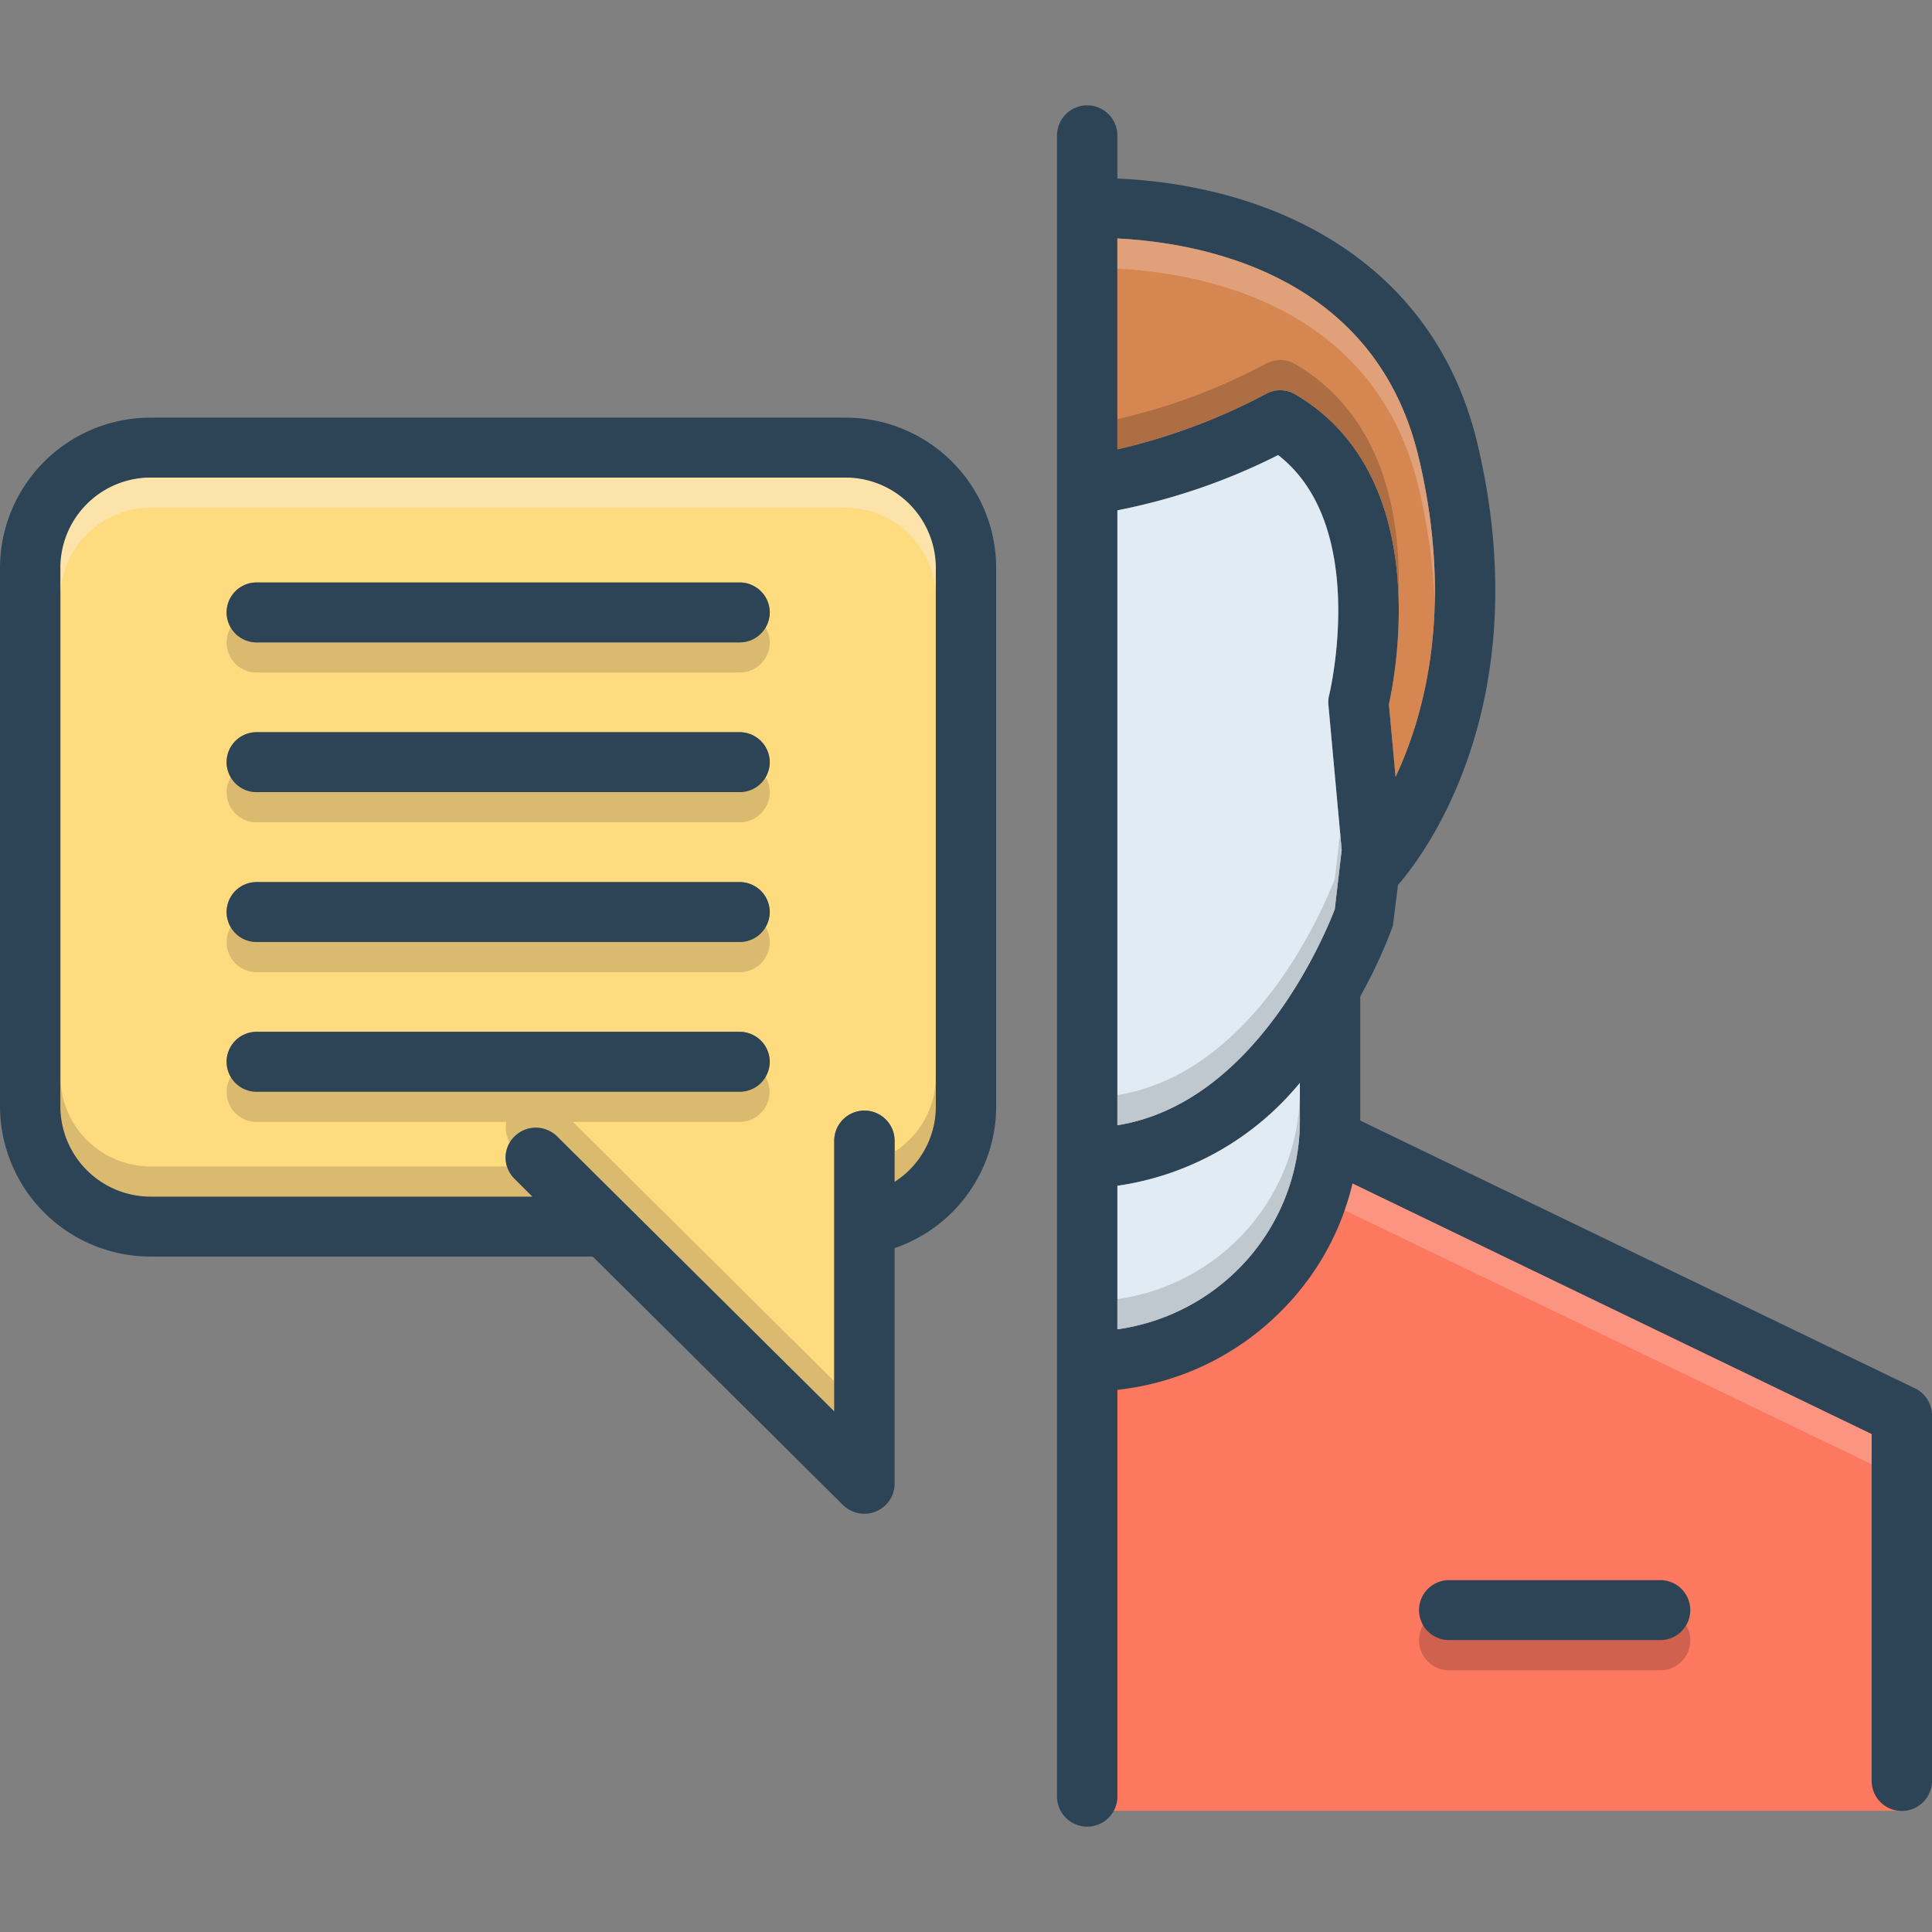
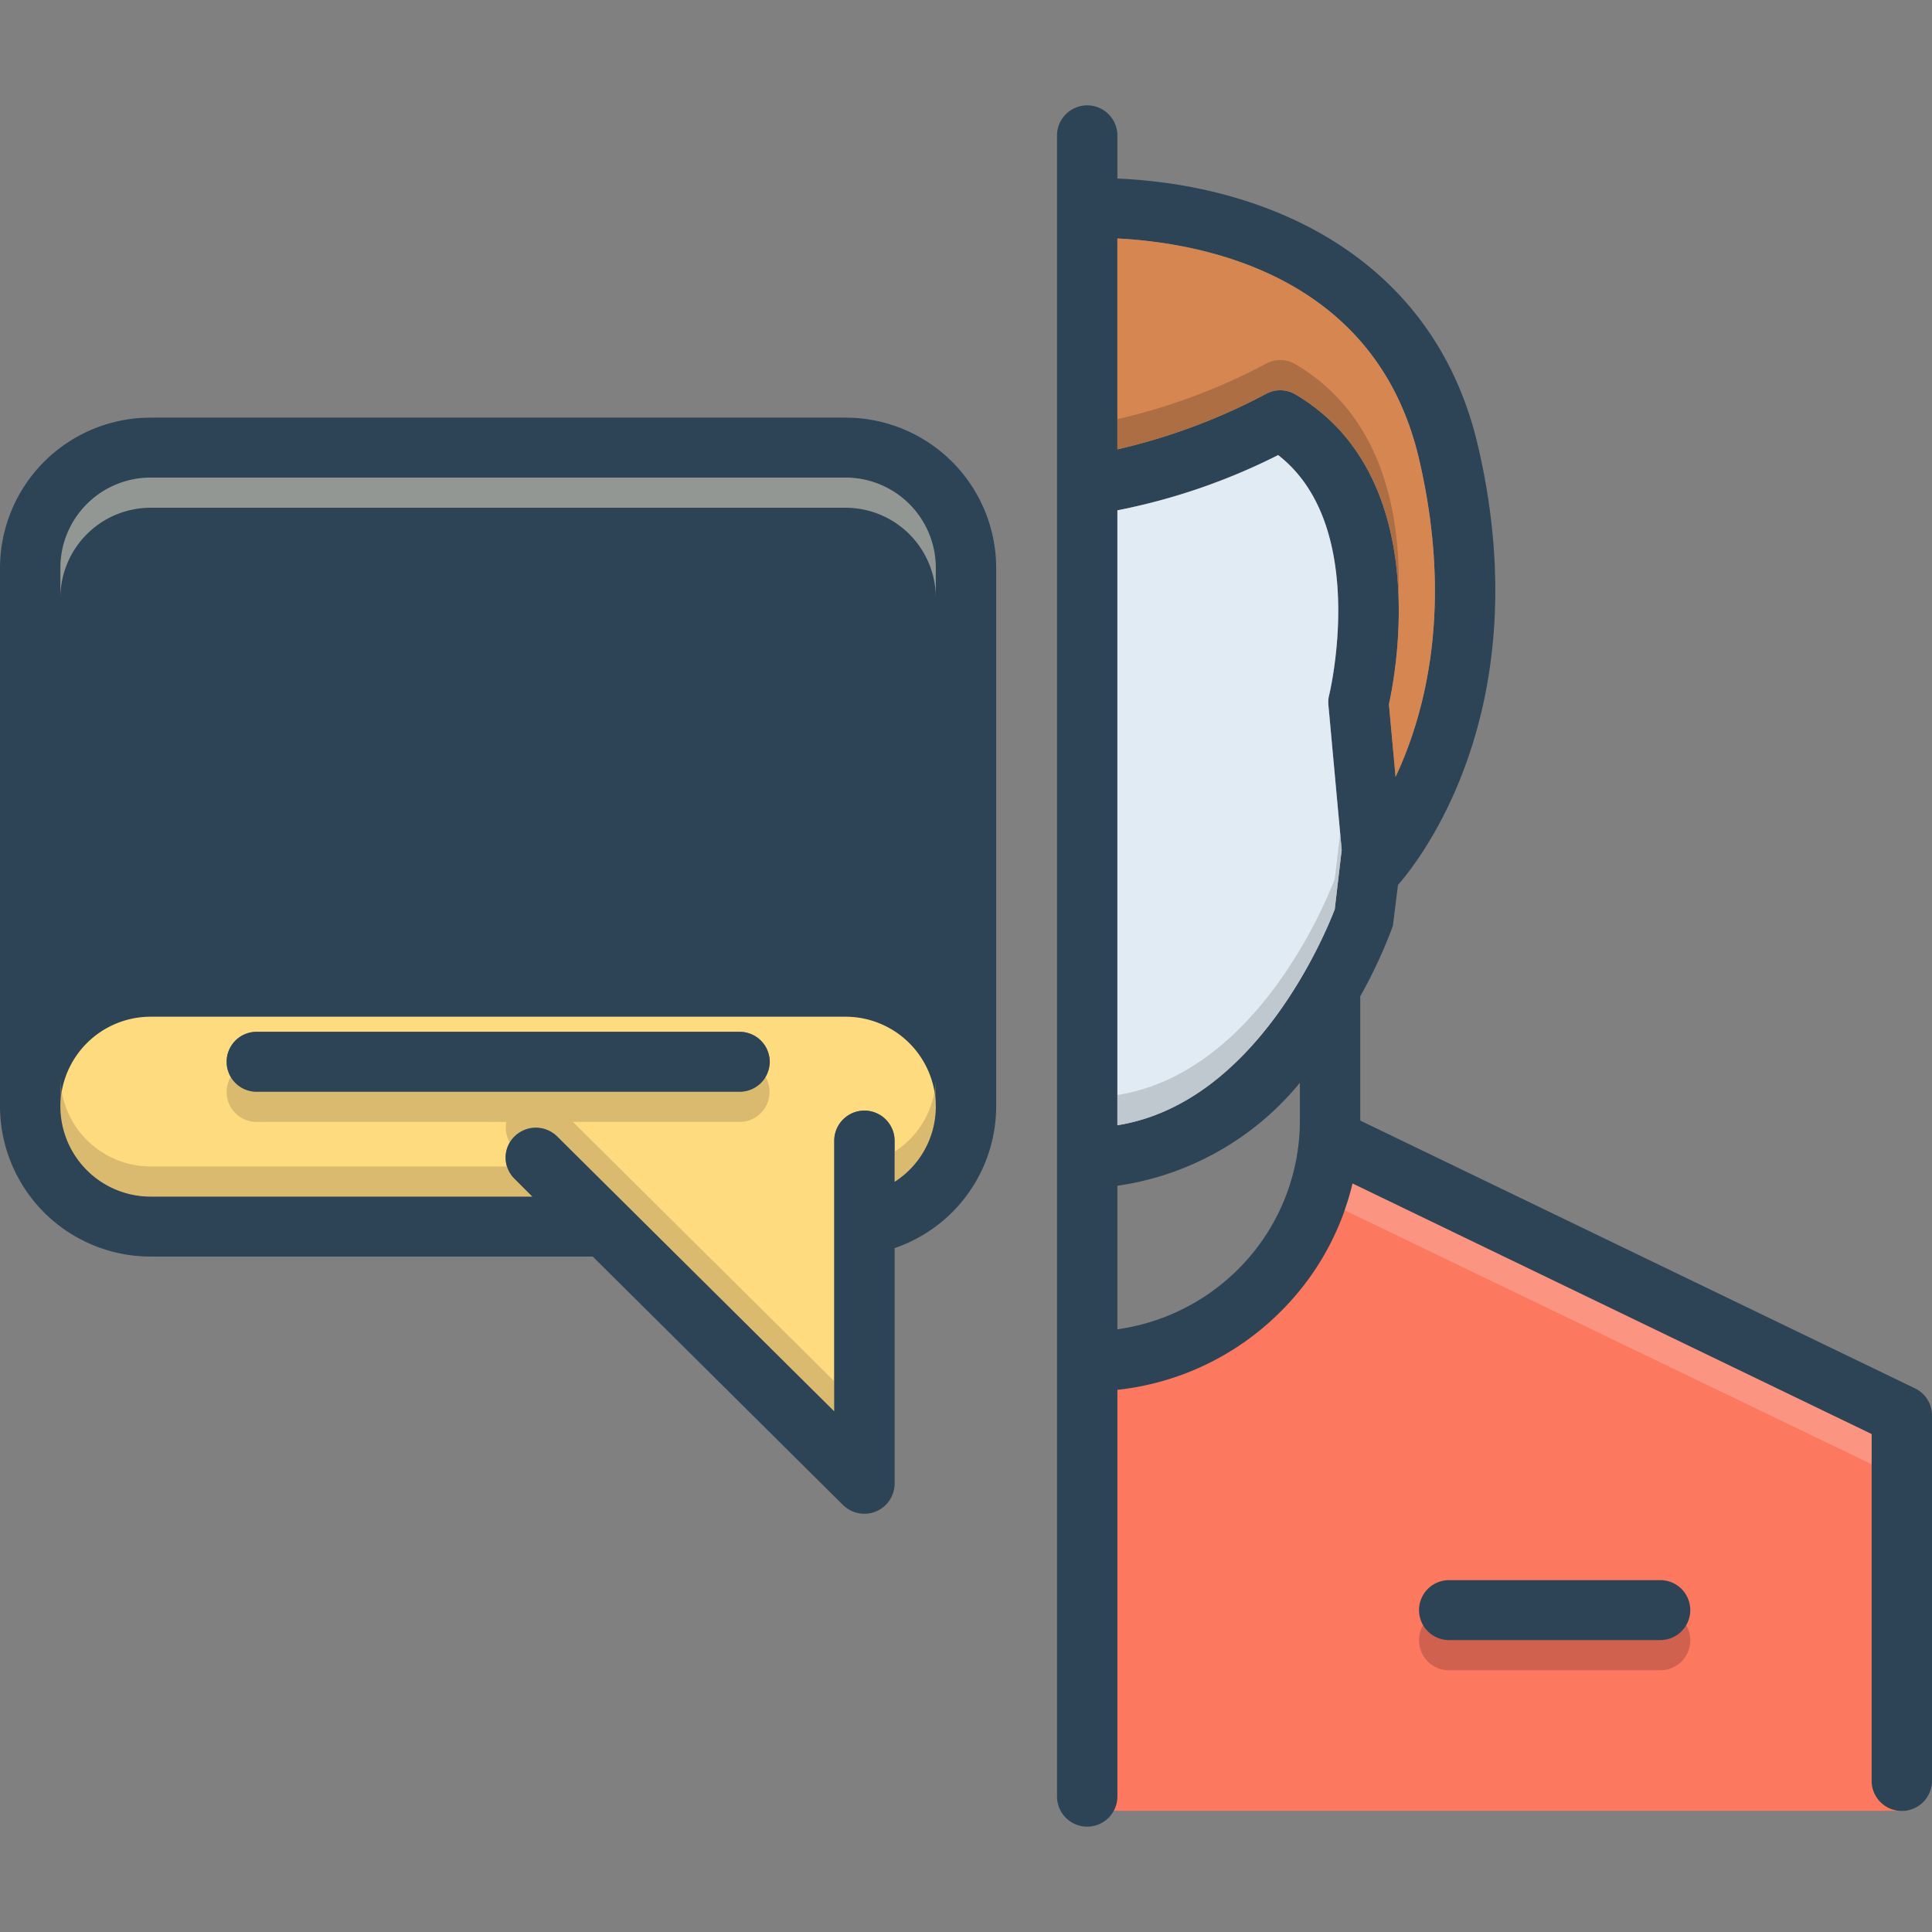
<svg xmlns="http://www.w3.org/2000/svg" data-name="Layer 1" id="Layer_1" viewBox="0 0 128 128">
  <rect x="0" y="0" width="128" height="128" fill="#808080" stroke="none" />
  <defs>
    <style>.cls-1{fill:#ffdb80;}.cls-2{fill:#ad9359;opacity:0.45;}.cls-3{fill:#fc785e;}.cls-4{fill:#a54b3f;}.cls-10,.cls-11,.cls-4{opacity:0.5;}.cls-5{fill:#2d4356;}.cls-6{fill:#e1ebf4;}.cls-7{fill:#d68751;}.cls-8{fill:#72492d;opacity:0.4;}.cls-9{fill:#f9dbd7;opacity:0.3;}.cls-10{fill:#9fa5aa;}.cls-11{fill:#f9edd2;}</style>
  </defs>
  <title />
  <path class="cls-1" d="M56,31.64H10A5.983,5.983,0,0,0,4,37.6V73.32a5.983,5.983,0,0,0,6,5.96H35.27L34.09,78.1a1.962,1.962,0,0,1,0-2.81,2.01,2.01,0,0,1,2.82,0L55.27,93.51V75.58a2,2,0,0,1,4,0V78.3A5.923,5.923,0,0,0,62,73.32V37.6A5.983,5.983,0,0,0,56,31.64ZM49,72.33H17a1.985,1.985,0,1,1,0-3.97H49a1.985,1.985,0,1,1,0,3.97Zm0-9.92H17a1.985,1.985,0,1,1,0-3.97H49a1.985,1.985,0,1,1,0,3.97Zm0-9.93H17a1.985,1.985,0,1,1,0-3.97H49a1.985,1.985,0,1,1,0,3.97Zm0-9.92H17a1.985,1.985,0,1,1,0-3.97H49a1.985,1.985,0,1,1,0,3.97Z" />
-   <path class="cls-2" d="M51,42.57a1.997,1.997,0,0,1-2,1.99H17a1.985,1.985,0,1,1,0-3.97H49A1.995,1.995,0,0,1,51,42.57Z" />
  <path class="cls-2" d="M51,52.5a1.995,1.995,0,0,1-2,1.98H17a1.985,1.985,0,1,1,0-3.97H49A1.997,1.997,0,0,1,51,52.5Z" />
  <path class="cls-2" d="M51,62.42a1.997,1.997,0,0,1-2,1.99H17a1.985,1.985,0,1,1,0-3.97H49A1.995,1.995,0,0,1,51,62.42Z" />
  <path class="cls-2" d="M37.958,74.33H49a1.985,1.985,0,1,0,0-3.97H17a1.985,1.985,0,1,0,0,3.97H33.549A1.929,1.929,0,0,0,33.78,75.7a1.703,1.703,0,0,1,.31-.41,2.01,2.01,0,0,1,2.82,0L55.27,93.51v-2Z" />
  <path class="cls-3" d="M126,119.97H72V91.5s16.375-5,16-15.25l38,17.26Z" />
  <path class="cls-4" d="M110,110.659a1.985,1.985,0,1,0,0-3.97H96a1.985,1.985,0,1,0,0,3.97Z" />
  <path class="cls-5" d="M126.87,91.98,90.12,74.24V66.01a32.937,32.937,0,0,0,2.16-4.66l.34-2.72c1.31-1.49,9.41-11.55,5.29-29.13C94.99,17.04,84.05,12.26,74.03,11.83V8.98a2,2,0,0,0-4,0V119.02a2,2,0,0,0,4,0V92.08a18,18,0,0,0,10.78-5.15,17.749,17.749,0,0,0,4.8-8.52L124,95.01v22.97a2,2,0,0,0,4,0V93.77A1.99,1.99,0,0,0,126.87,91.98ZM86.12,74.22a13.905,13.905,0,0,1-4.13,9.91,14.096,14.096,0,0,1-7.96,3.94V78.56a19.158,19.158,0,0,0,12.09-6.82Zm2.31-13.98c-.61,1.59-5.21,12.84-14.4,14.31V33.81a41.141,41.141,0,0,0,10.65-3.66c6.06,4.7,3.41,15.79,3.38,15.9a1.845,1.845,0,0,0-.05.66l.88,9.6Zm-2.59-34.1A1.969,1.969,0,0,0,83.85,26.11,40.003,40.003,0,0,1,74.03,29.77V15.8c5.67.29,17.13,2.41,19.98,14.59,2.29,9.78.43,16.86-1.55,21.08l-.44-4.81C92.53,44.34,94.88,31.49,85.84,26.14Z" />
-   <path class="cls-6" d="M86.12,71.74v2.48a13.905,13.905,0,0,1-4.13,9.91,14.096,14.096,0,0,1-7.96,3.94V78.56A19.158,19.158,0,0,0,86.12,71.74Z" />
  <path class="cls-6" d="M88.89,56.31l-.46,3.93c-.61,1.59-5.21,12.84-14.4,14.31V33.81a41.141,41.141,0,0,0,10.65-3.66c6.06,4.7,3.41,15.79,3.38,15.9a1.845,1.845,0,0,0-.05.66Z" />
  <path class="cls-7" d="M92.46,51.47l-.44-4.81c.51-2.32,2.86-15.17-6.18-20.52A1.969,1.969,0,0,0,83.85,26.11,40.003,40.003,0,0,1,74.03,29.77V15.8c5.67.29,17.13,2.41,19.98,14.59C96.3,40.17,94.44,47.25,92.46,51.47Z" />
  <path class="cls-5" d="M110,108.659a1.985,1.985,0,1,0,0-3.97H96a1.985,1.985,0,1,0,0,3.97Z" />
  <path class="cls-5" d="M51,40.57a1.997,1.997,0,0,1-2,1.99H17a1.985,1.985,0,1,1,0-3.97H49A1.995,1.995,0,0,1,51,40.57Z" />
  <path class="cls-5" d="M51,50.5a1.995,1.995,0,0,1-2,1.98H17a1.985,1.985,0,1,1,0-3.97H49A1.997,1.997,0,0,1,51,50.5Z" />
  <path class="cls-5" d="M51,60.42a1.997,1.997,0,0,1-2,1.99H17a1.985,1.985,0,1,1,0-3.97H49A1.995,1.995,0,0,1,51,60.42Z" />
  <path class="cls-5" d="M51,70.35a1.995,1.995,0,0,1-2,1.98H17a1.985,1.985,0,1,1,0-3.97H49A1.997,1.997,0,0,1,51,70.35Z" />
-   <path class="cls-5" d="M56,27.67H10A9.976,9.976,0,0,0,0,37.6V73.32a9.976,9.976,0,0,0,10,9.93H39.27L55.85,99.71a2.031,2.031,0,0,0,1.42.58,2,2,0,0,0,2-1.99V82.69A9.939,9.939,0,0,0,66,73.32V37.6A9.976,9.976,0,0,0,56,27.67Zm6,45.65a5.923,5.923,0,0,1-2.73,4.98V75.58a2,2,0,0,0-4,0V93.51L36.91,75.29a2.01,2.01,0,0,0-2.82,0,1.962,1.962,0,0,0,0,2.81l1.18,1.18H10a5.983,5.983,0,0,1-6-5.96V37.6a5.983,5.983,0,0,1,6-5.96H56a5.983,5.983,0,0,1,6,5.96Z" />
+   <path class="cls-5" d="M56,27.67H10A9.976,9.976,0,0,0,0,37.6V73.32a9.976,9.976,0,0,0,10,9.93H39.27L55.85,99.71a2.031,2.031,0,0,0,1.42.58,2,2,0,0,0,2-1.99V82.69A9.939,9.939,0,0,0,66,73.32V37.6A9.976,9.976,0,0,0,56,27.67Zm6,45.65a5.923,5.923,0,0,1-2.73,4.98V75.58a2,2,0,0,0-4,0V93.51L36.91,75.29a2.01,2.01,0,0,0-2.82,0,1.962,1.962,0,0,0,0,2.81l1.18,1.18H10a5.983,5.983,0,0,1-6-5.96a5.983,5.983,0,0,1,6-5.96H56a5.983,5.983,0,0,1,6,5.96Z" />
  <path class="cls-8" d="M92.65,39.52c-.15-4.64-1.56-10.27-6.81-13.38A1.969,1.969,0,0,0,83.85,26.11,40.005,40.005,0,0,1,74.03,29.77v-2A40.005,40.005,0,0,0,83.85,24.11a1.969,1.969,0,0,1,1.99.03C91.88,27.71,92.83,34.63,92.65,39.52Z" />
-   <path class="cls-9" d="M95.06,40.13a39.547,39.547,0,0,0-1.05-7.74C91.16,20.21,79.7,18.09,74.03,17.8v-2c5.67.29,17.13,2.41,19.98,14.59A37.892,37.892,0,0,1,95.06,40.13Z" />
  <path class="cls-10" d="M88.89,56.31l-.46,3.93c-.61,1.59-5.21,12.84-14.4,14.31v-2C83.22,71.08,87.82,59.83,88.43,58.24l.36-3.05Z" />
-   <path class="cls-10" d="M86.12,72.22v2a13.905,13.905,0,0,1-4.13,9.91,14.096,14.096,0,0,1-7.96,3.94v-2a14.096,14.096,0,0,0,7.96-3.94A13.905,13.905,0,0,0,86.12,72.22Z" />
  <path class="cls-9" d="M124,95.01v2L89.08,80.18a15.656,15.656,0,0,0,.53-1.77Z" />
  <path class="cls-2" d="M62,71.32v2a5.923,5.923,0,0,1-2.73,4.98v-2A5.923,5.923,0,0,0,62,71.32Z" />
  <path class="cls-2" d="M35.27,79.28H10a5.984,5.984,0,0,1-6-5.96v-2a5.984,5.984,0,0,0,6,5.96H33.6A1.787,1.787,0,0,0,34.09,78.1Z" />
  <path class="cls-11" d="M62,37.6v2a5.983,5.983,0,0,0-6-5.96H10A5.983,5.983,0,0,0,4,39.6v-2a5.983,5.983,0,0,1,6-5.96H56A5.983,5.983,0,0,1,62,37.6Z" />
</svg>